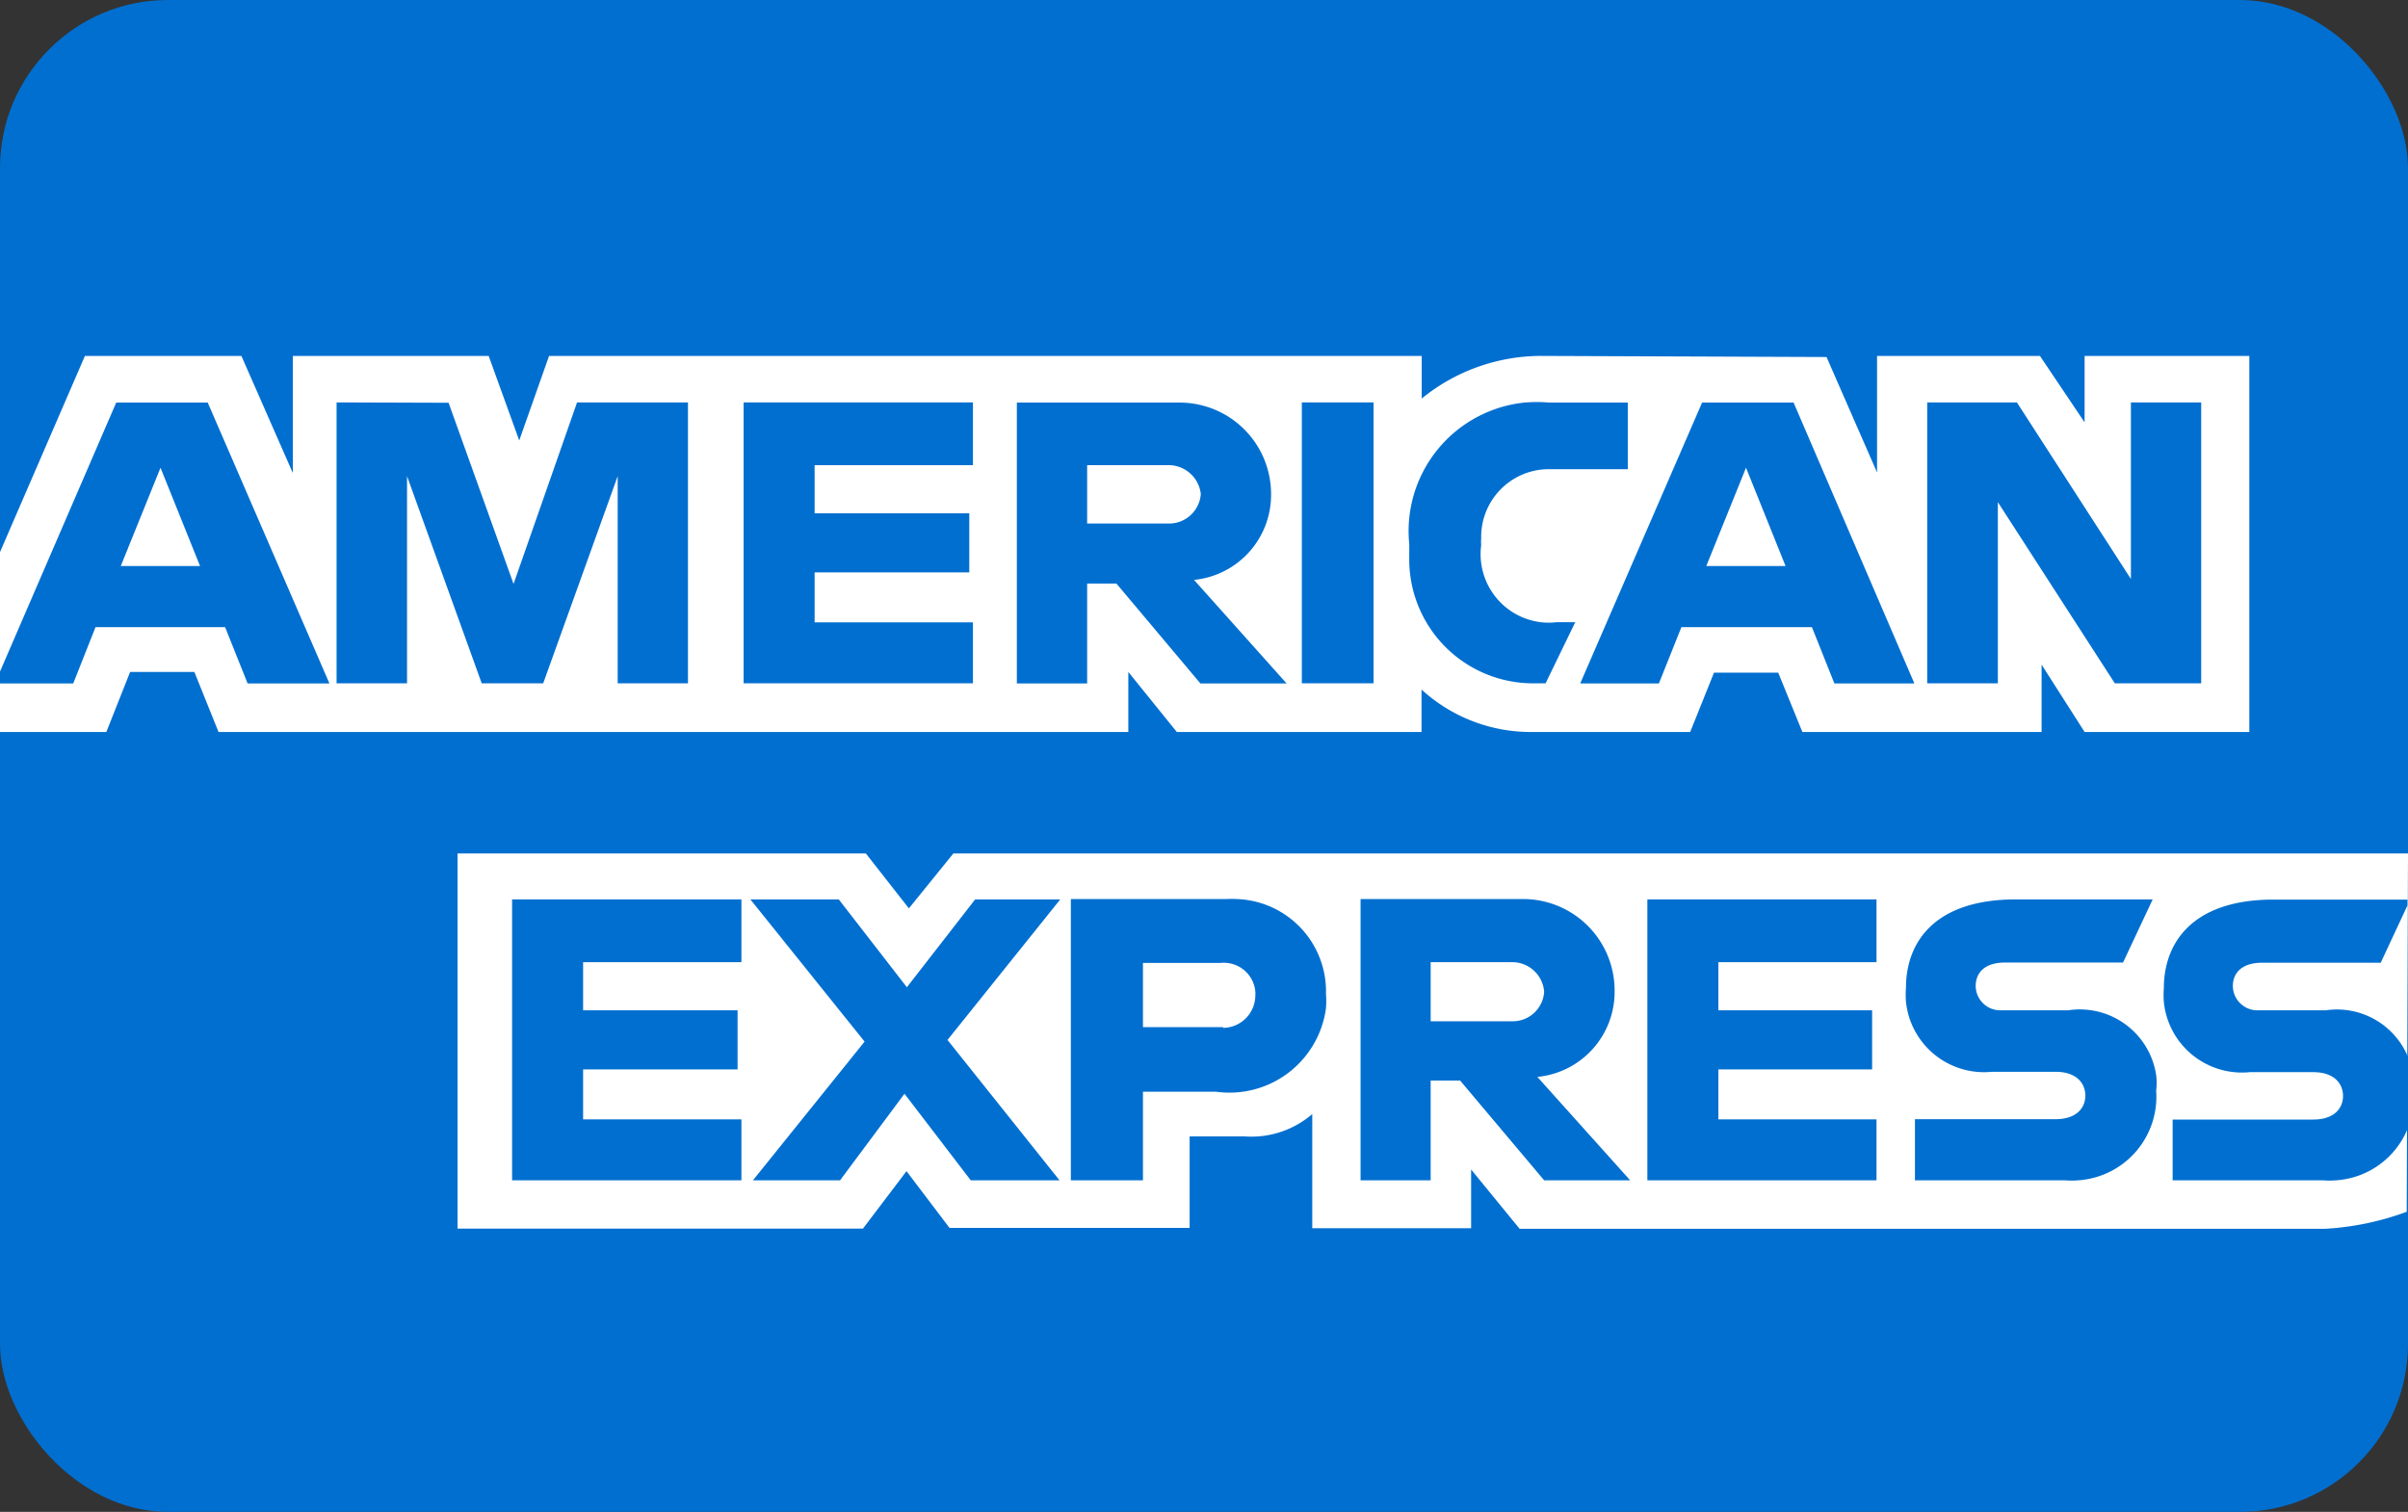
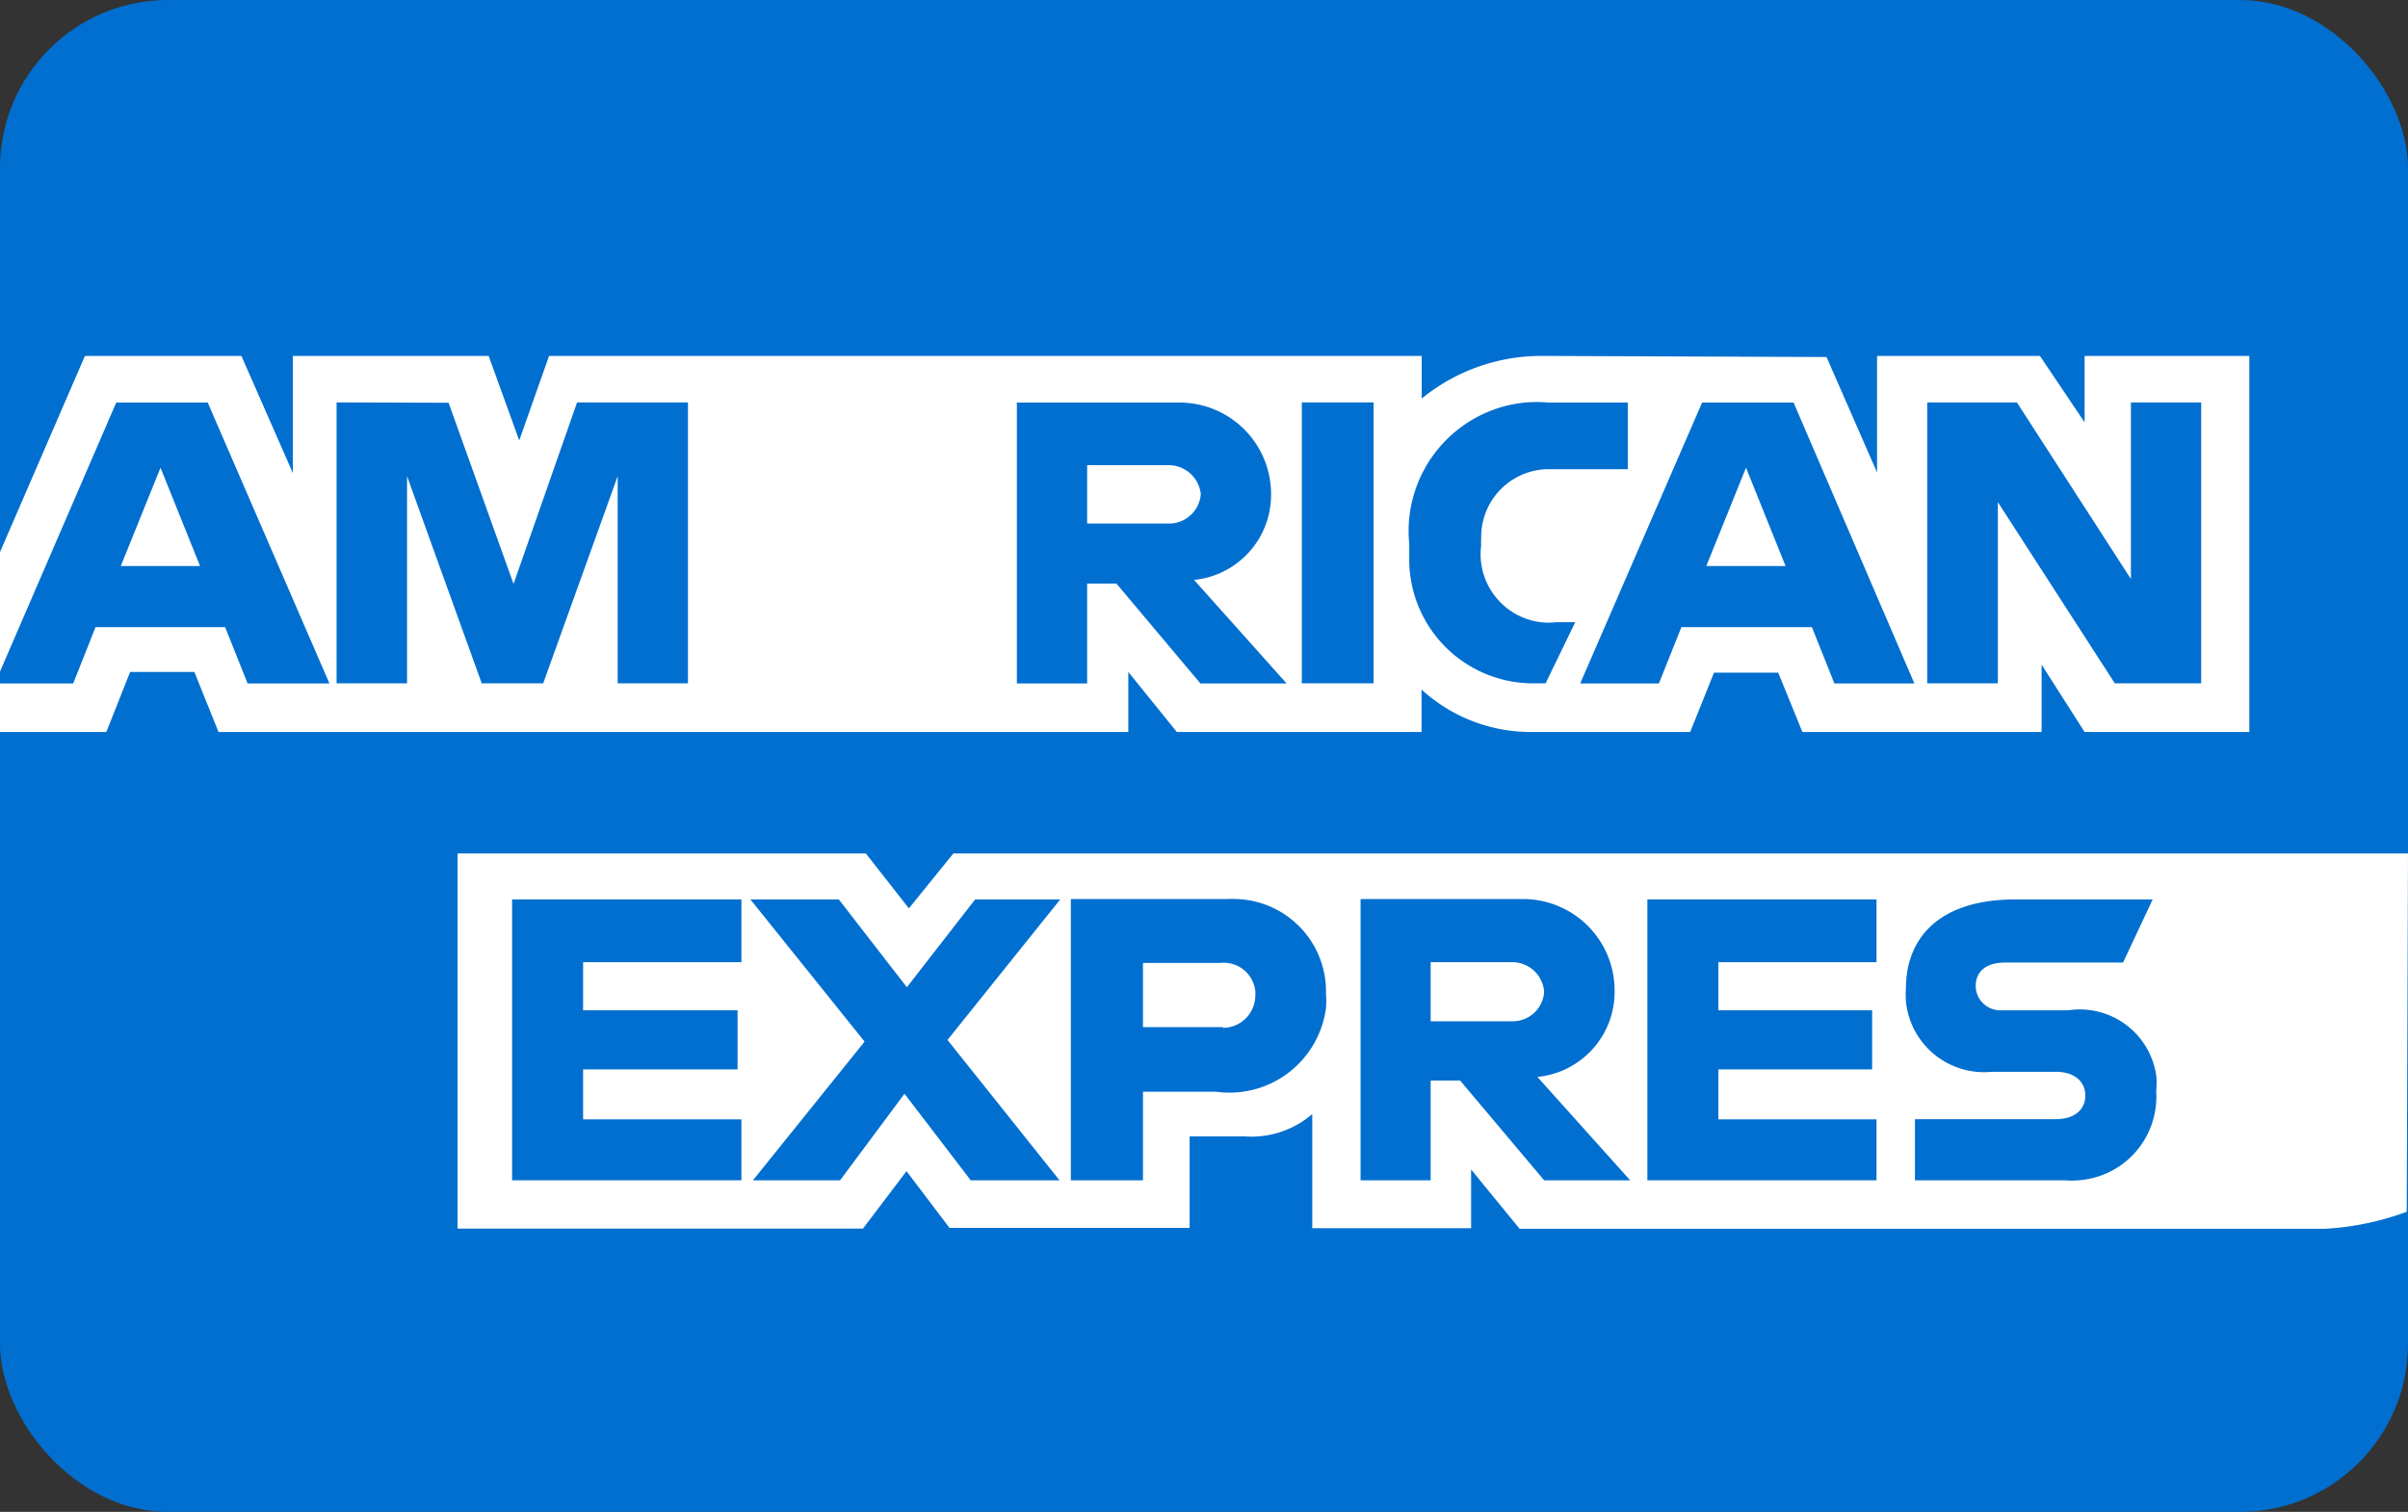
<svg xmlns="http://www.w3.org/2000/svg" viewBox="0 0 131.57 82.62">
  <rect x="0" y="0" width="131.57" height="82.62" fill="#333333" stroke="none" />
  <defs>
    <style>.cls-1{fill:#016fd0;}.cls-2{fill:#fff;}</style>
  </defs>
  <title>American Express</title>
  <g id="Layer_2" data-name="Layer 2">
    <g id="Layer_1-2" data-name="Layer 1">
      <rect class="cls-1" width="131.57" height="82.62" rx="9.18" />
      <path class="cls-2" d="M131.57,46.64H52.09l-2.43,3-2.35-3H25v20.5H47.15L49.53,64l2.35,3.1H65l0-5h3a5.09,5.09,0,0,0,3.7-1.22v6.24h8.68V63.91l2.65,3.24h44a15.39,15.39,0,0,0,4.47-.93Z" />
      <path class="cls-2" d="M7.11,36.72h3.51L11.94,40H61.65V36.72L64.3,40H77.67V37.68A8.84,8.84,0,0,0,83.48,40h8.87l1.3-3.24h3.51L98.48,40h13.07V36.32L113.9,40h9V19.45h-9v3.63l-2.44-3.63h-8.9v6.37L99.8,19.51l-15.49-.06a10.34,10.34,0,0,0-6.63,2.33V19.45H30l-1.63,4.62-1.67-4.62H16v6.4l-2.81-6.4H4.64L0,30.17V40H5.81Z" />
      <path class="cls-1" d="M4,37.35l1.22-3.08h7.08l1.23,3.08H18L11.35,22h-5L0,36.7v.65ZM8.77,25.56l2.16,5.37H6.6Z" />
      <polygon class="cls-1" points="22.24 26.02 26.32 37.34 29.68 37.34 33.75 26.02 33.75 37.34 37.59 37.34 37.59 21.99 31.53 21.99 28.06 31.91 24.51 22.01 18.39 21.99 18.39 37.34 22.24 37.34 22.24 26.02" />
-       <polygon class="cls-1" points="53.16 34.01 44.51 34.01 44.51 31.28 52.96 31.28 52.96 28.05 44.51 28.05 44.51 25.42 53.16 25.42 53.16 21.99 40.63 21.99 40.63 37.34 53.16 37.34 53.16 34.01" />
      <path class="cls-1" d="M59.4,31.89H61l4.59,5.46H70.3l-5.06-5.66A4.67,4.67,0,0,0,69.45,27a5,5,0,0,0-4.93-5l-.43,0H55.56V37.35H59.4Zm0-6.47h4.39A1.77,1.77,0,0,1,65.61,27a1.74,1.74,0,0,1-1.77,1.61H59.4Z" />
      <rect class="cls-1" x="71.13" y="21.99" width="3.92" height="15.35" />
      <path class="cls-1" d="M83.6,37.34h.85L86.07,34h-1a3.87,3.87,0,0,1-.9,0,3.75,3.75,0,0,1-3.24-4.21,2.4,2.4,0,0,1,0-.37,3.7,3.7,0,0,1,3.61-3.78h4.4V22H84.65a7.72,7.72,0,0,0-1.36,0A7.06,7.06,0,0,0,77,29.73c0,.23,0,.47,0,.71A6.77,6.77,0,0,0,83.6,37.34Z" />
      <path class="cls-1" d="M90.64,37.35l1.23-3.08H99l1.23,3.08h4.37L98,22H93L86.34,37.35ZM95.4,25.56l2.16,5.37H93.23Z" />
      <polygon class="cls-1" points="109.16 27.44 115.55 37.34 120.27 37.34 120.27 21.99 116.43 21.99 116.43 31.64 110.2 21.99 105.3 21.99 105.3 37.34 109.16 37.34 109.16 27.44" />
      <polygon class="cls-1" points="27.98 64.5 40.51 64.5 40.51 61.17 31.86 61.17 31.86 58.44 40.3 58.44 40.3 55.21 31.86 55.21 31.86 52.58 40.51 52.58 40.51 49.15 27.98 49.15 27.98 64.5" />
      <polygon class="cls-1" points="53.28 49.15 49.55 53.95 45.83 49.15 41 49.15 47.24 56.92 41.14 64.5 45.9 64.5 49.42 59.77 53.04 64.5 57.89 64.5 51.77 56.83 57.93 49.15 53.28 49.15" />
      <path class="cls-1" d="M67.58,49.13a5.82,5.82,0,0,0-.59,0H58.51V64.5h3.94V59.66h4a5.32,5.32,0,0,0,6-4.57,5,5,0,0,0,0-.78A5.05,5.05,0,0,0,67.58,49.13Zm-.75,7H62.45V52.62H66.7a1.73,1.73,0,0,1,1.89,1.56,1.48,1.48,0,0,1,0,.21A1.78,1.78,0,0,1,66.83,56.17Z" />
      <path class="cls-1" d="M88.22,54.13a5,5,0,0,0-4.93-5l-.43,0H74.34V64.5h3.83V59.05h1.61l4.59,5.45h4.7L84,58.85A4.67,4.67,0,0,0,88.22,54.13Zm-5.6,1.68H78.17V52.58h4.39a1.75,1.75,0,0,1,1.81,1.62A1.72,1.72,0,0,1,82.62,55.81Z" />
      <polygon class="cls-1" points="90.01 64.5 102.53 64.5 102.53 61.17 93.89 61.17 93.89 58.44 102.29 58.44 102.29 55.21 93.89 55.21 93.89 52.58 102.53 52.58 102.53 49.15 90.01 49.15 90.01 64.5" />
      <path class="cls-1" d="M113,55.21h-3.72a1.34,1.34,0,0,1-1.33-1.34c0-.62.39-1.27,1.61-1.27H116l1.62-3.45h-7.48c-4.49,0-6,2.39-6,4.83a4.82,4.82,0,0,0,0,.76,4.29,4.29,0,0,0,4.7,3.83h3.47c1.14,0,1.63.62,1.63,1.3s-.49,1.29-1.63,1.29h-7.68V64.5l8.18,0a4.7,4.7,0,0,0,.75,0,4.58,4.58,0,0,0,4.25-4.9,3.46,3.46,0,0,0,0-.85A4.22,4.22,0,0,0,113,55.21Z" />
-       <path class="cls-1" d="M118.23,54a4.82,4.82,0,0,0,0,.76,4.29,4.29,0,0,0,4.7,3.83h3.46c1.14,0,1.63.62,1.63,1.3s-.49,1.29-1.63,1.29h-7.68V64.5l8.19,0a4.69,4.69,0,0,0,.75,0,4.55,4.55,0,0,0,3.92-2.87V57.76a4.2,4.2,0,0,0-4.49-2.55h-3.72A1.34,1.34,0,0,1,122,53.88c0-.62.39-1.27,1.61-1.27h6.47l1.46-3.13v-.32h-7.32C119.76,49.16,118.23,51.55,118.23,54Z" />
    </g>
  </g>
</svg>